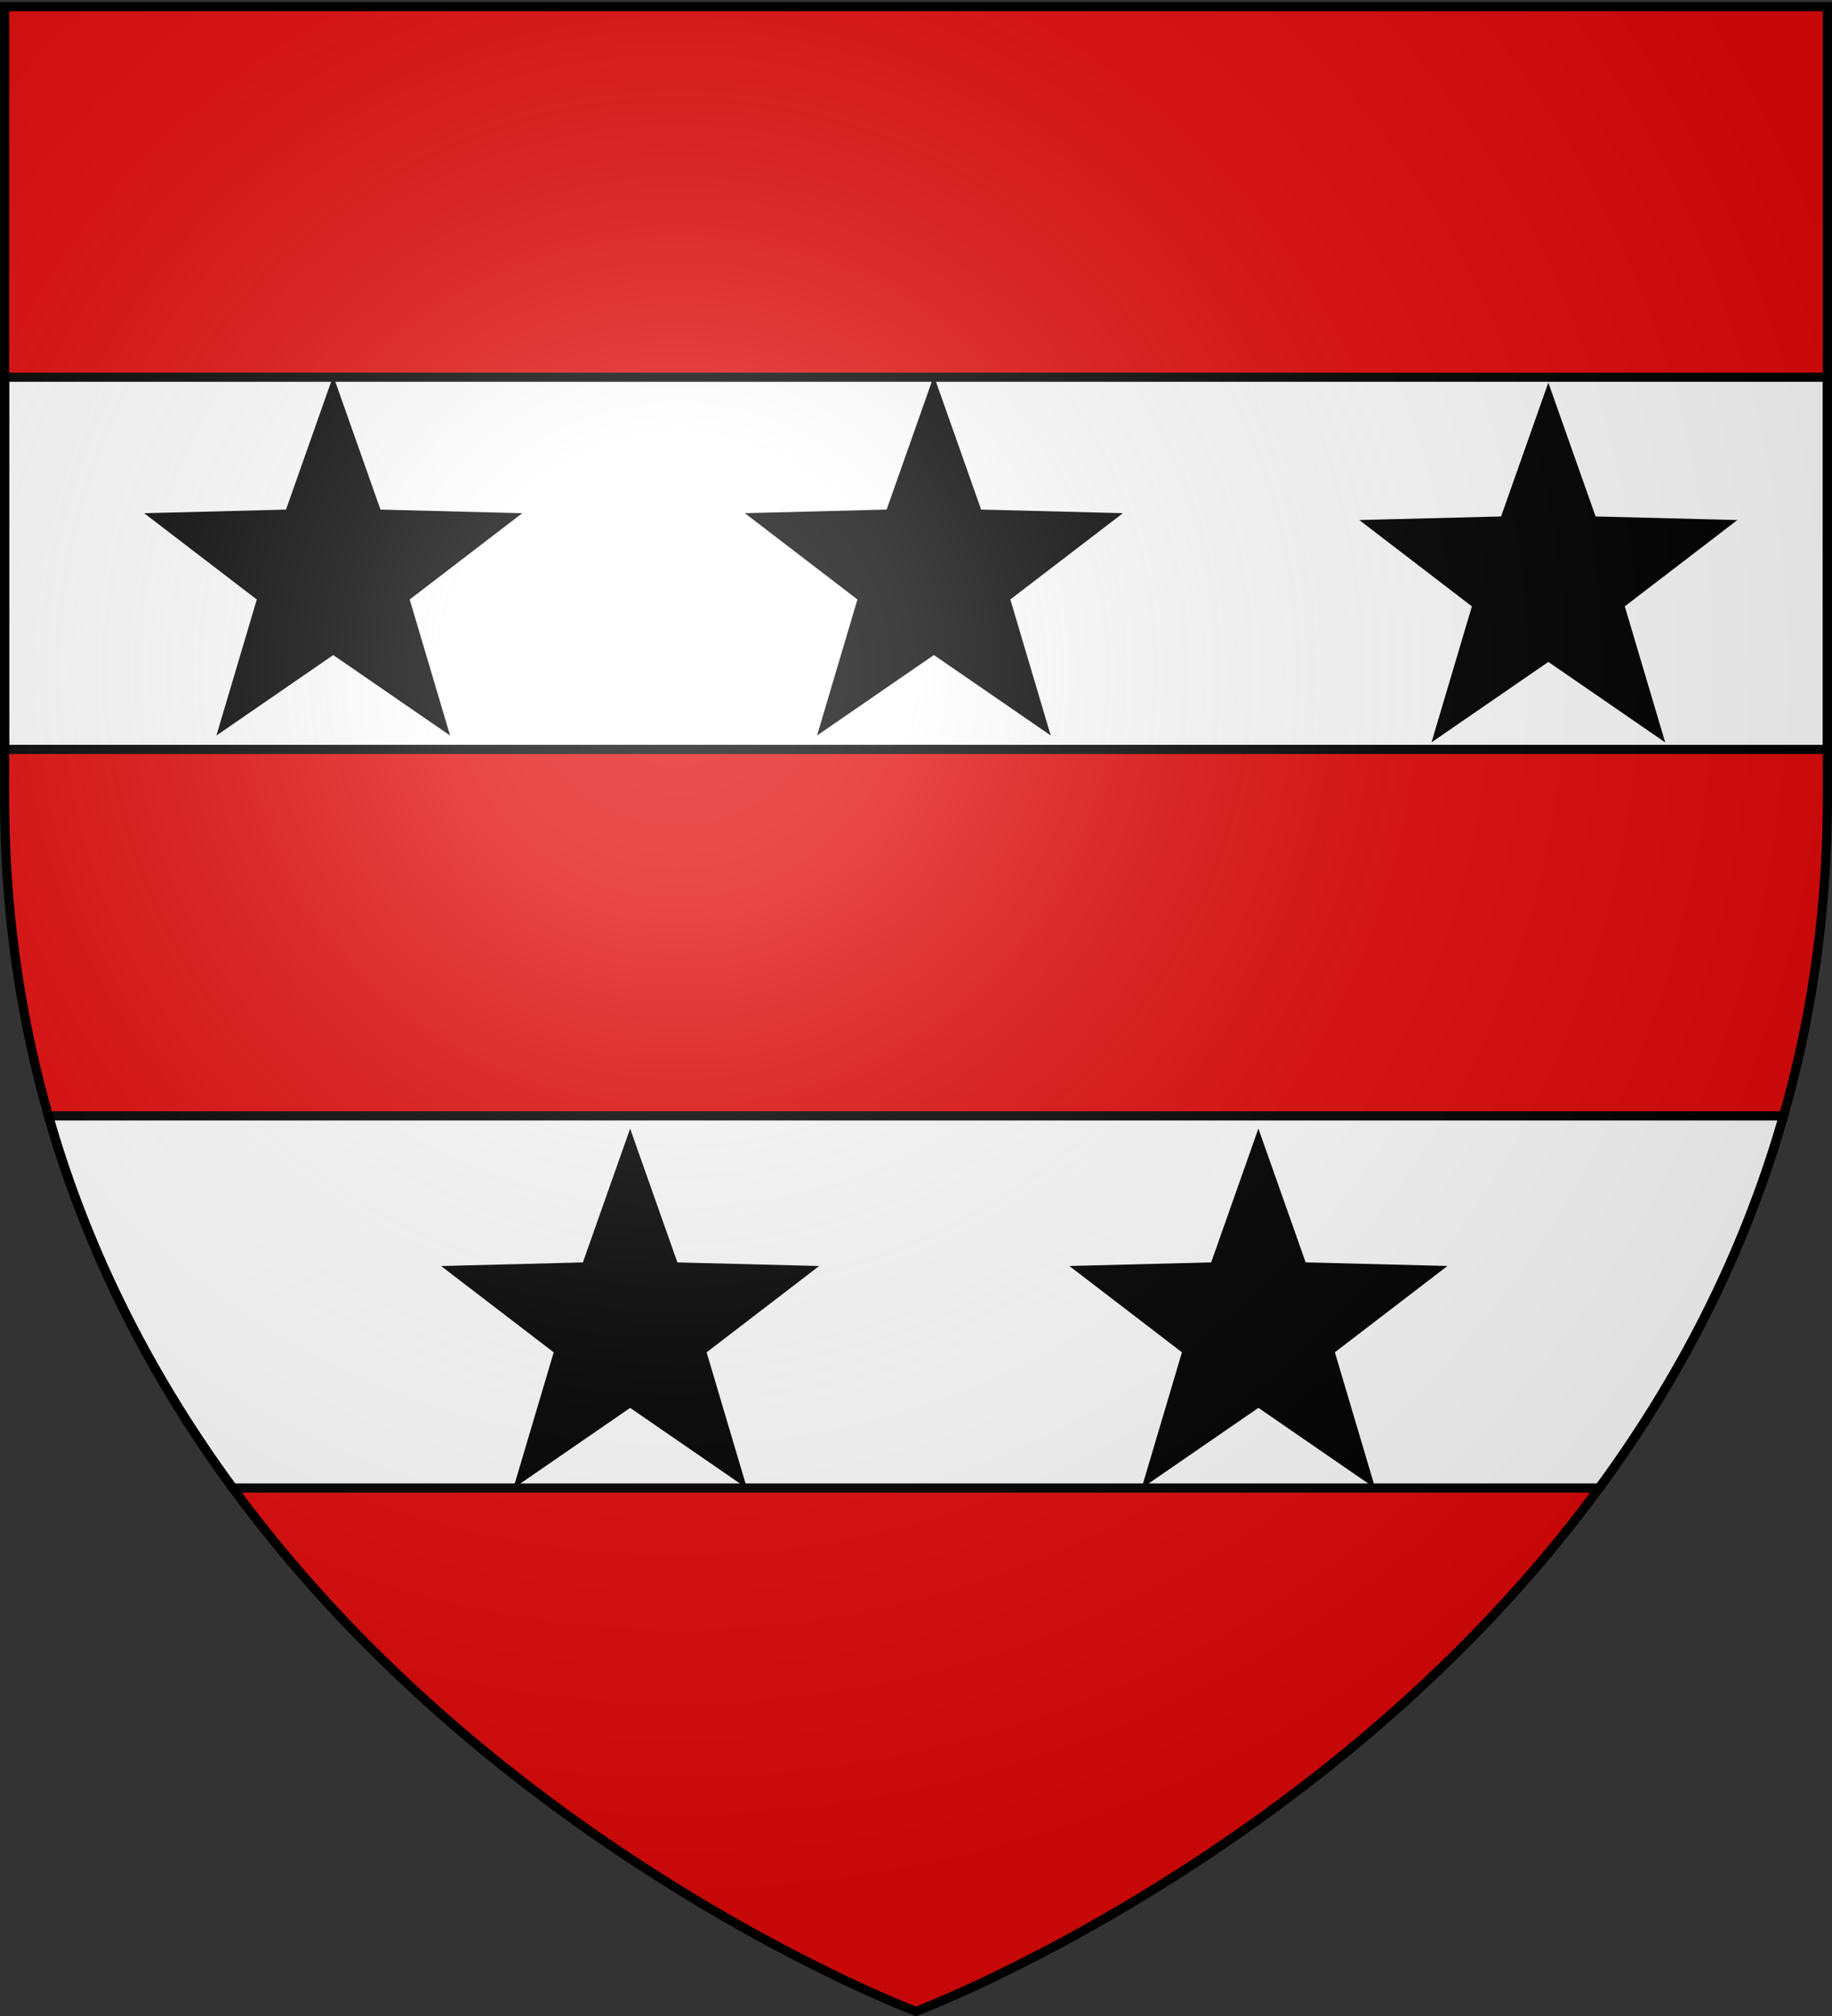
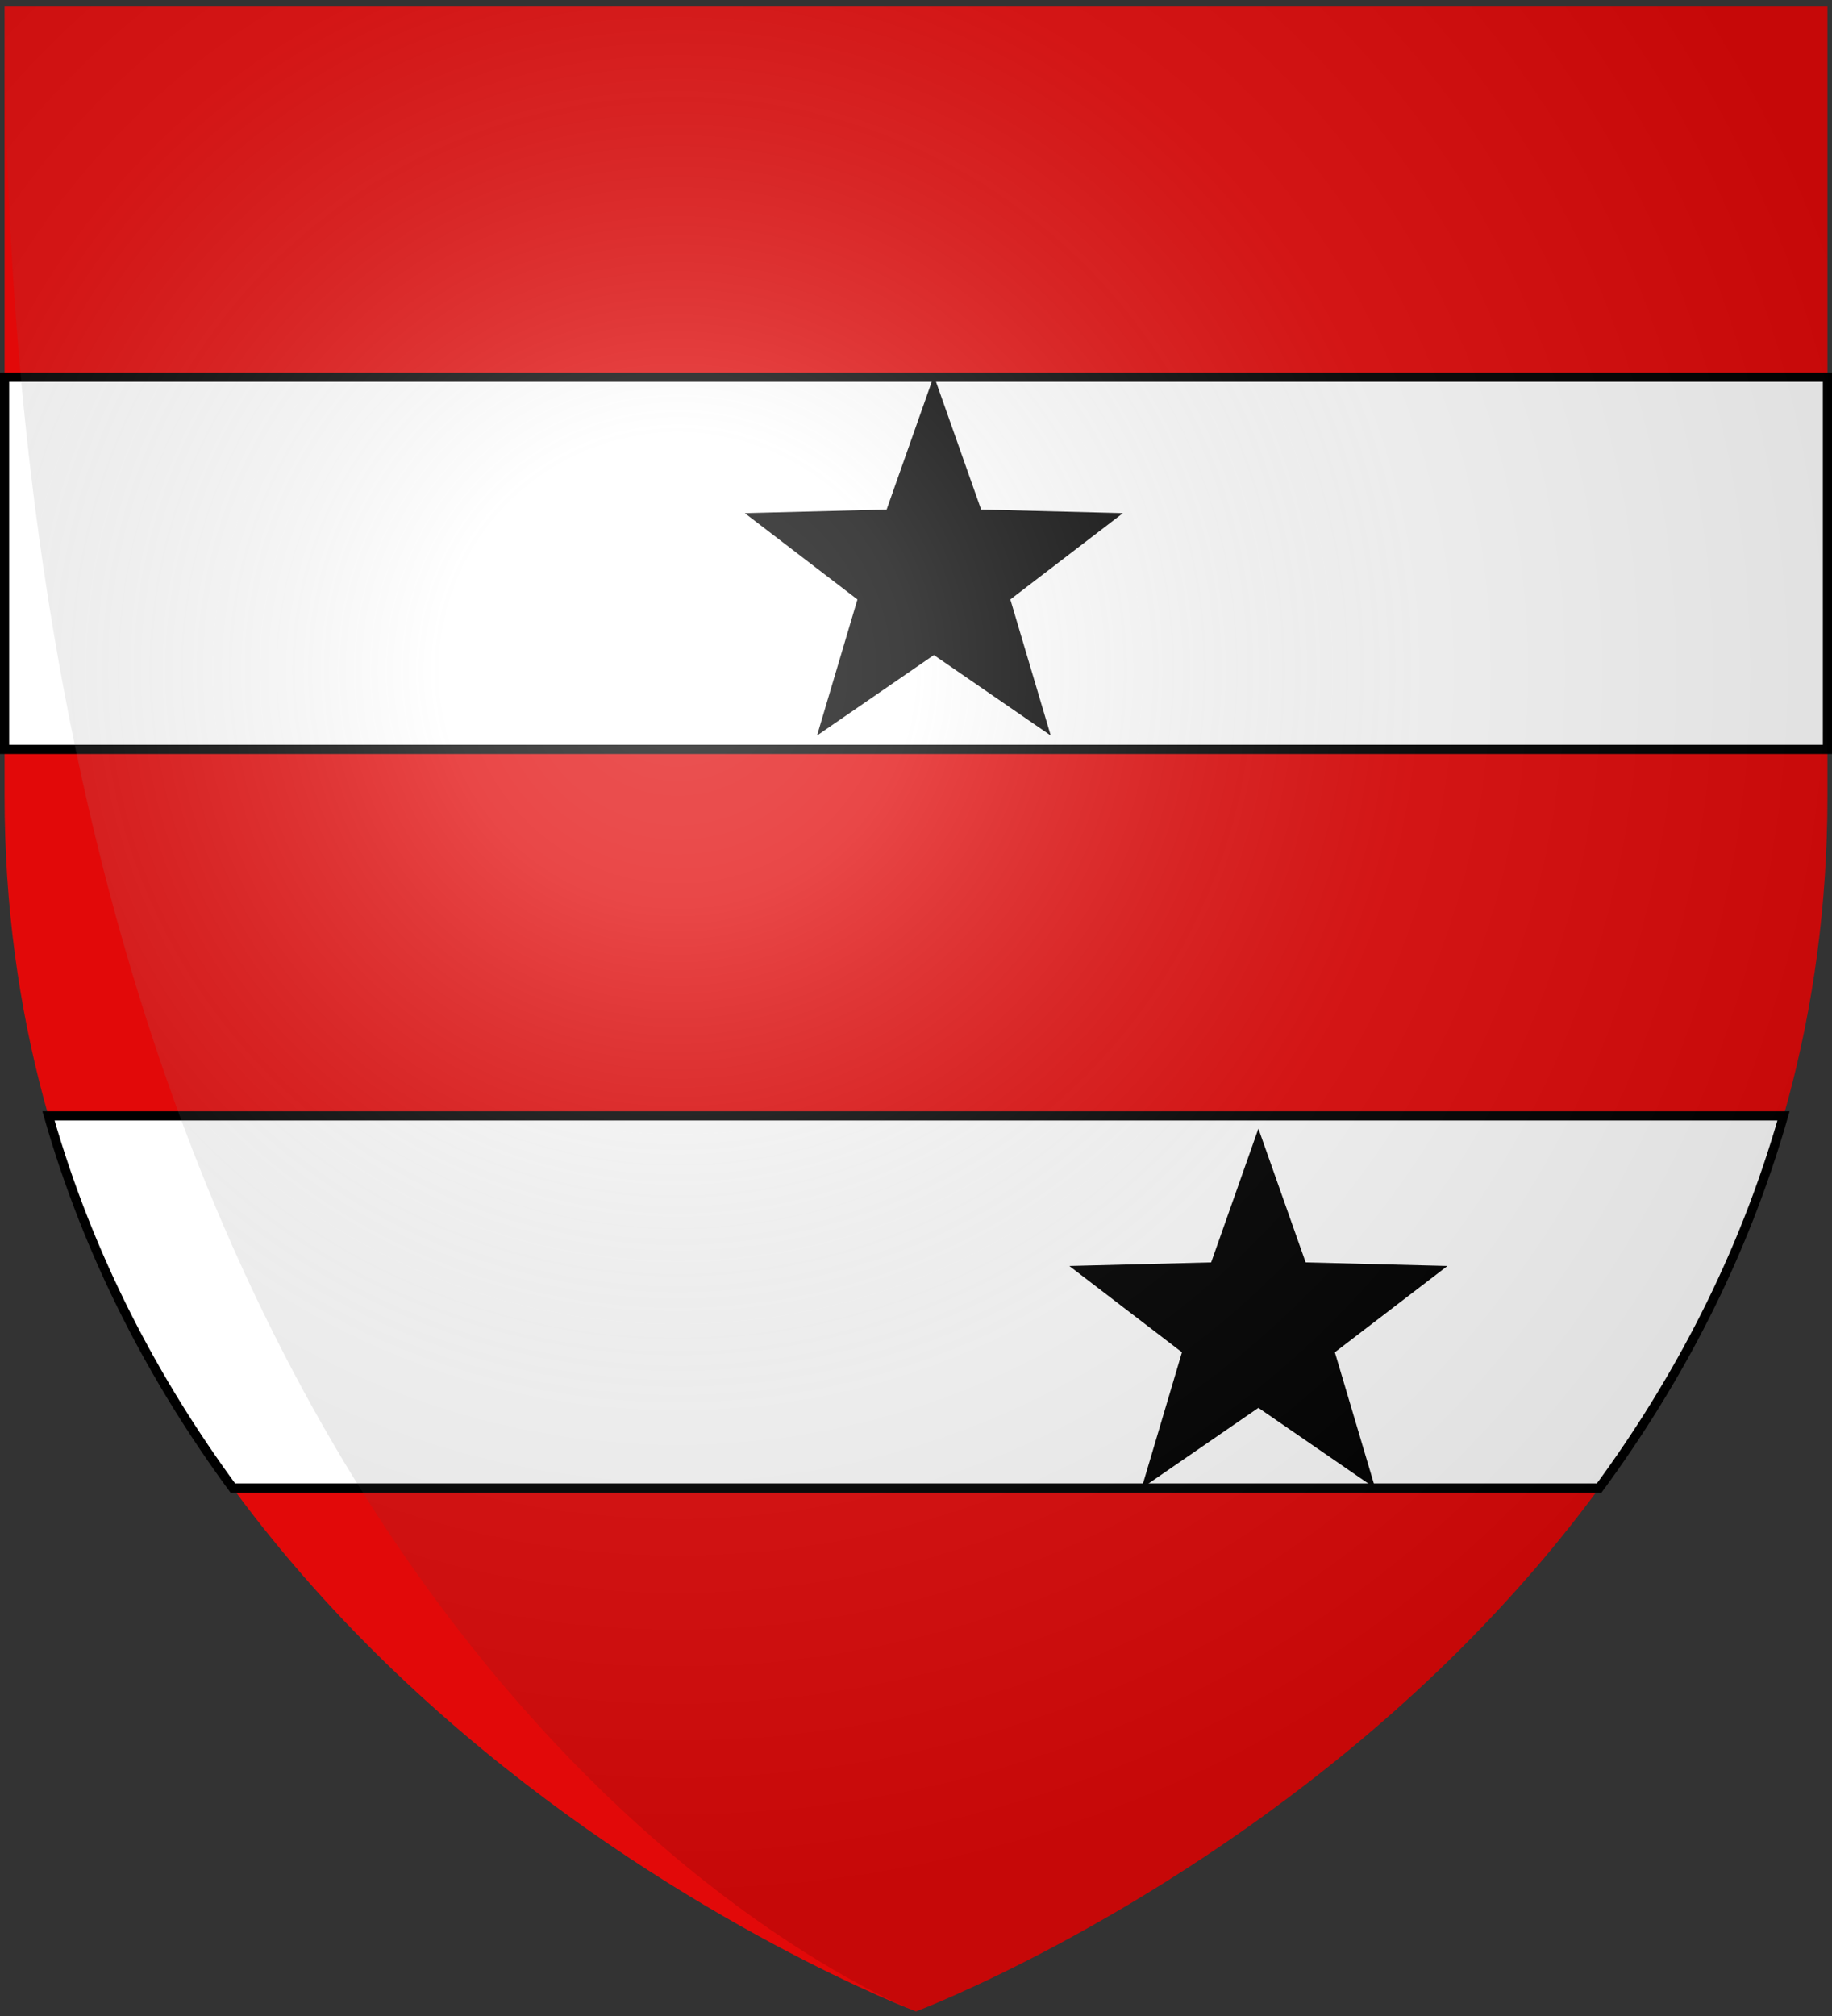
<svg xmlns="http://www.w3.org/2000/svg" xmlns:xlink="http://www.w3.org/1999/xlink" width="600" height="660" version="1.0">
  <rect width="100%" height="100%" fill="#333333" stroke="none" />
  <desc>Flag of Canton of Valais (Wallis)</desc>
  <defs>
    <radialGradient xlink:href="#a" id="b" cx="221.445" cy="226.331" r="300" fx="221.445" fy="226.331" gradientTransform="matrix(1.353 0 0 1.349 -77.63 -85.747)" gradientUnits="userSpaceOnUse" />
    <linearGradient id="a">
      <stop offset="0" style="stop-color:white;stop-opacity:.314" />
      <stop offset=".19" style="stop-color:white;stop-opacity:.251" />
      <stop offset=".6" style="stop-color:#6b6b6b;stop-opacity:.125" />
      <stop offset="1" style="stop-color:black;stop-opacity:.125" />
    </linearGradient>
  </defs>
  <g style="display:inline">
    <path d="M300 658.5s298.5-112.32 298.5-397.772V2.176H1.5v258.552C1.5 546.18 300 658.5 300 658.5" style="fill:#e20909;fill-opacity:1;fill-rule:evenodd;stroke:none" />
    <path d="M1.5 123.5v121.844h597V123.5zm14.375 241.813c13.327 46.683 34.895 87.145 60.375 121.843h447.5c25.48-34.698 47.048-75.16 60.375-121.843z" style="fill:#fff;fill-opacity:1;fill-rule:evenodd;stroke:#000;stroke-width:3;stroke-linecap:butt;stroke-linejoin:miter;stroke-miterlimit:4;stroke-opacity:1;stroke-dasharray:none;display:inline" />
-     <path d="m-84.998 220.093-51.859-34.553-50.786 36.112 16.836-59.998-50.037-37.142 62.264-2.528 19.861-59.065 21.645 58.435 62.312.637-48.886 38.643z" style="fill:#000;stroke:#000;stroke-width:4.32;stroke-miterlimit:4;stroke-opacity:1;stroke-dasharray:none;fill-opacity:1" transform="rotate(.867 -5535.426 13659.49)scale(.694)" />
    <path d="m-84.998 220.093-51.859-34.553-50.786 36.112 16.836-59.998-50.037-37.142 62.264-2.528 19.861-59.065 21.645 58.435 62.312.637-48.886 38.643z" style="fill:#000;stroke:#000;stroke-width:4.32;stroke-miterlimit:4;stroke-opacity:1;stroke-dasharray:none;display:inline;fill-opacity:1" transform="rotate(.867 -5436.358 26659.397)scale(.694)" />
-     <path d="m-84.998 220.093-51.859-34.553-50.786 36.112 16.836-59.998-50.037-37.142 62.264-2.528 19.861-59.065 21.645 58.435 62.312.637-48.886 38.643z" style="fill:#000;stroke:#000;stroke-width:4.32;stroke-miterlimit:4;stroke-opacity:1;stroke-dasharray:none;display:inline;fill-opacity:1" transform="rotate(.867 -5484.437 39959.291)scale(.694)" />
-     <path d="m-84.998 220.093-51.859-34.553-50.786 36.112 16.836-59.998-50.037-37.142 62.264-2.528 19.861-59.065 21.645 58.435 62.312.637-48.886 38.643z" style="fill:#000;stroke:#000;stroke-width:4.32;stroke-miterlimit:4;stroke-opacity:1;stroke-dasharray:none;display:inline;fill-opacity:1" transform="rotate(.867 -21773.7 20208.851)scale(.694)" />
    <path d="m-84.998 220.093-51.859-34.553-50.786 36.112 16.836-59.998-50.037-37.142 62.264-2.528 19.861-59.065 21.645 58.435 62.312.637-48.886 38.643z" style="fill:#000;stroke:#000;stroke-width:4.32;stroke-miterlimit:4;stroke-opacity:1;stroke-dasharray:none;display:inline;fill-opacity:1" transform="rotate(.867 -21670.078 33806.454)scale(.694)" />
  </g>
-   <path d="M300 658.5s298.5-112.32 298.5-397.772V2.176H1.5v258.552C1.5 546.18 300 658.5 300 658.5" style="opacity:1;fill:url(#b);fill-opacity:1;fill-rule:evenodd;stroke:none;stroke-width:1px;stroke-linecap:butt;stroke-linejoin:miter;stroke-opacity:1" />
-   <path d="M300 658.5S1.5 546.18 1.5 260.728V2.176h597v258.552C598.5 546.18 300 658.5 300 658.5z" style="opacity:1;fill:none;fill-opacity:1;fill-rule:evenodd;stroke:#000;stroke-width:3;stroke-linecap:butt;stroke-linejoin:miter;stroke-miterlimit:4;stroke-dasharray:none;stroke-opacity:1" />
+   <path d="M300 658.5s298.5-112.32 298.5-397.772V2.176H1.5C1.5 546.18 300 658.5 300 658.5" style="opacity:1;fill:url(#b);fill-opacity:1;fill-rule:evenodd;stroke:none;stroke-width:1px;stroke-linecap:butt;stroke-linejoin:miter;stroke-opacity:1" />
</svg>